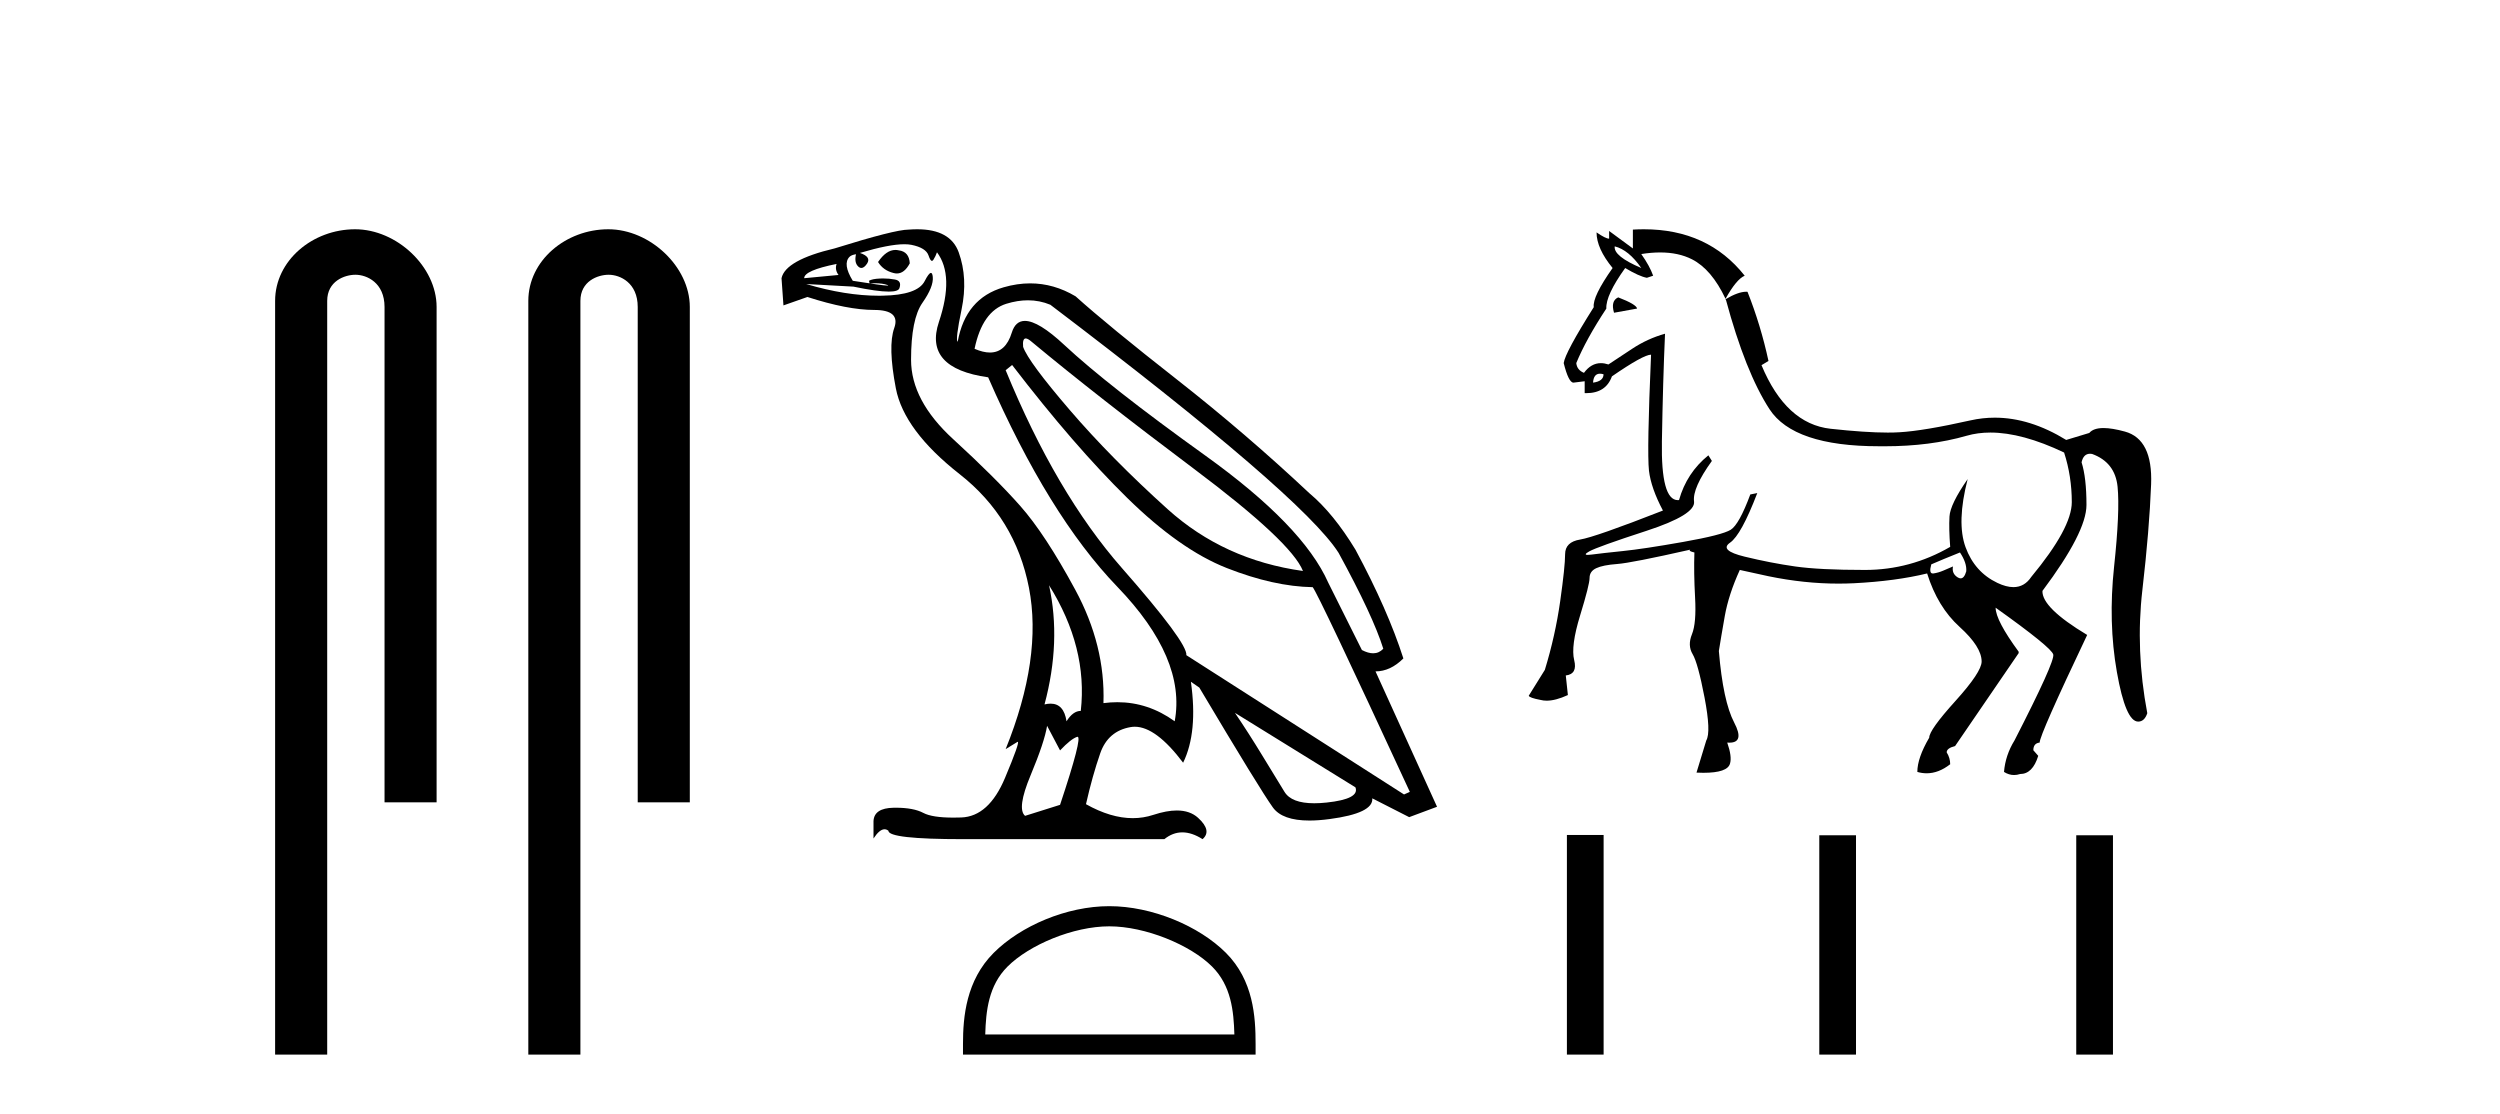
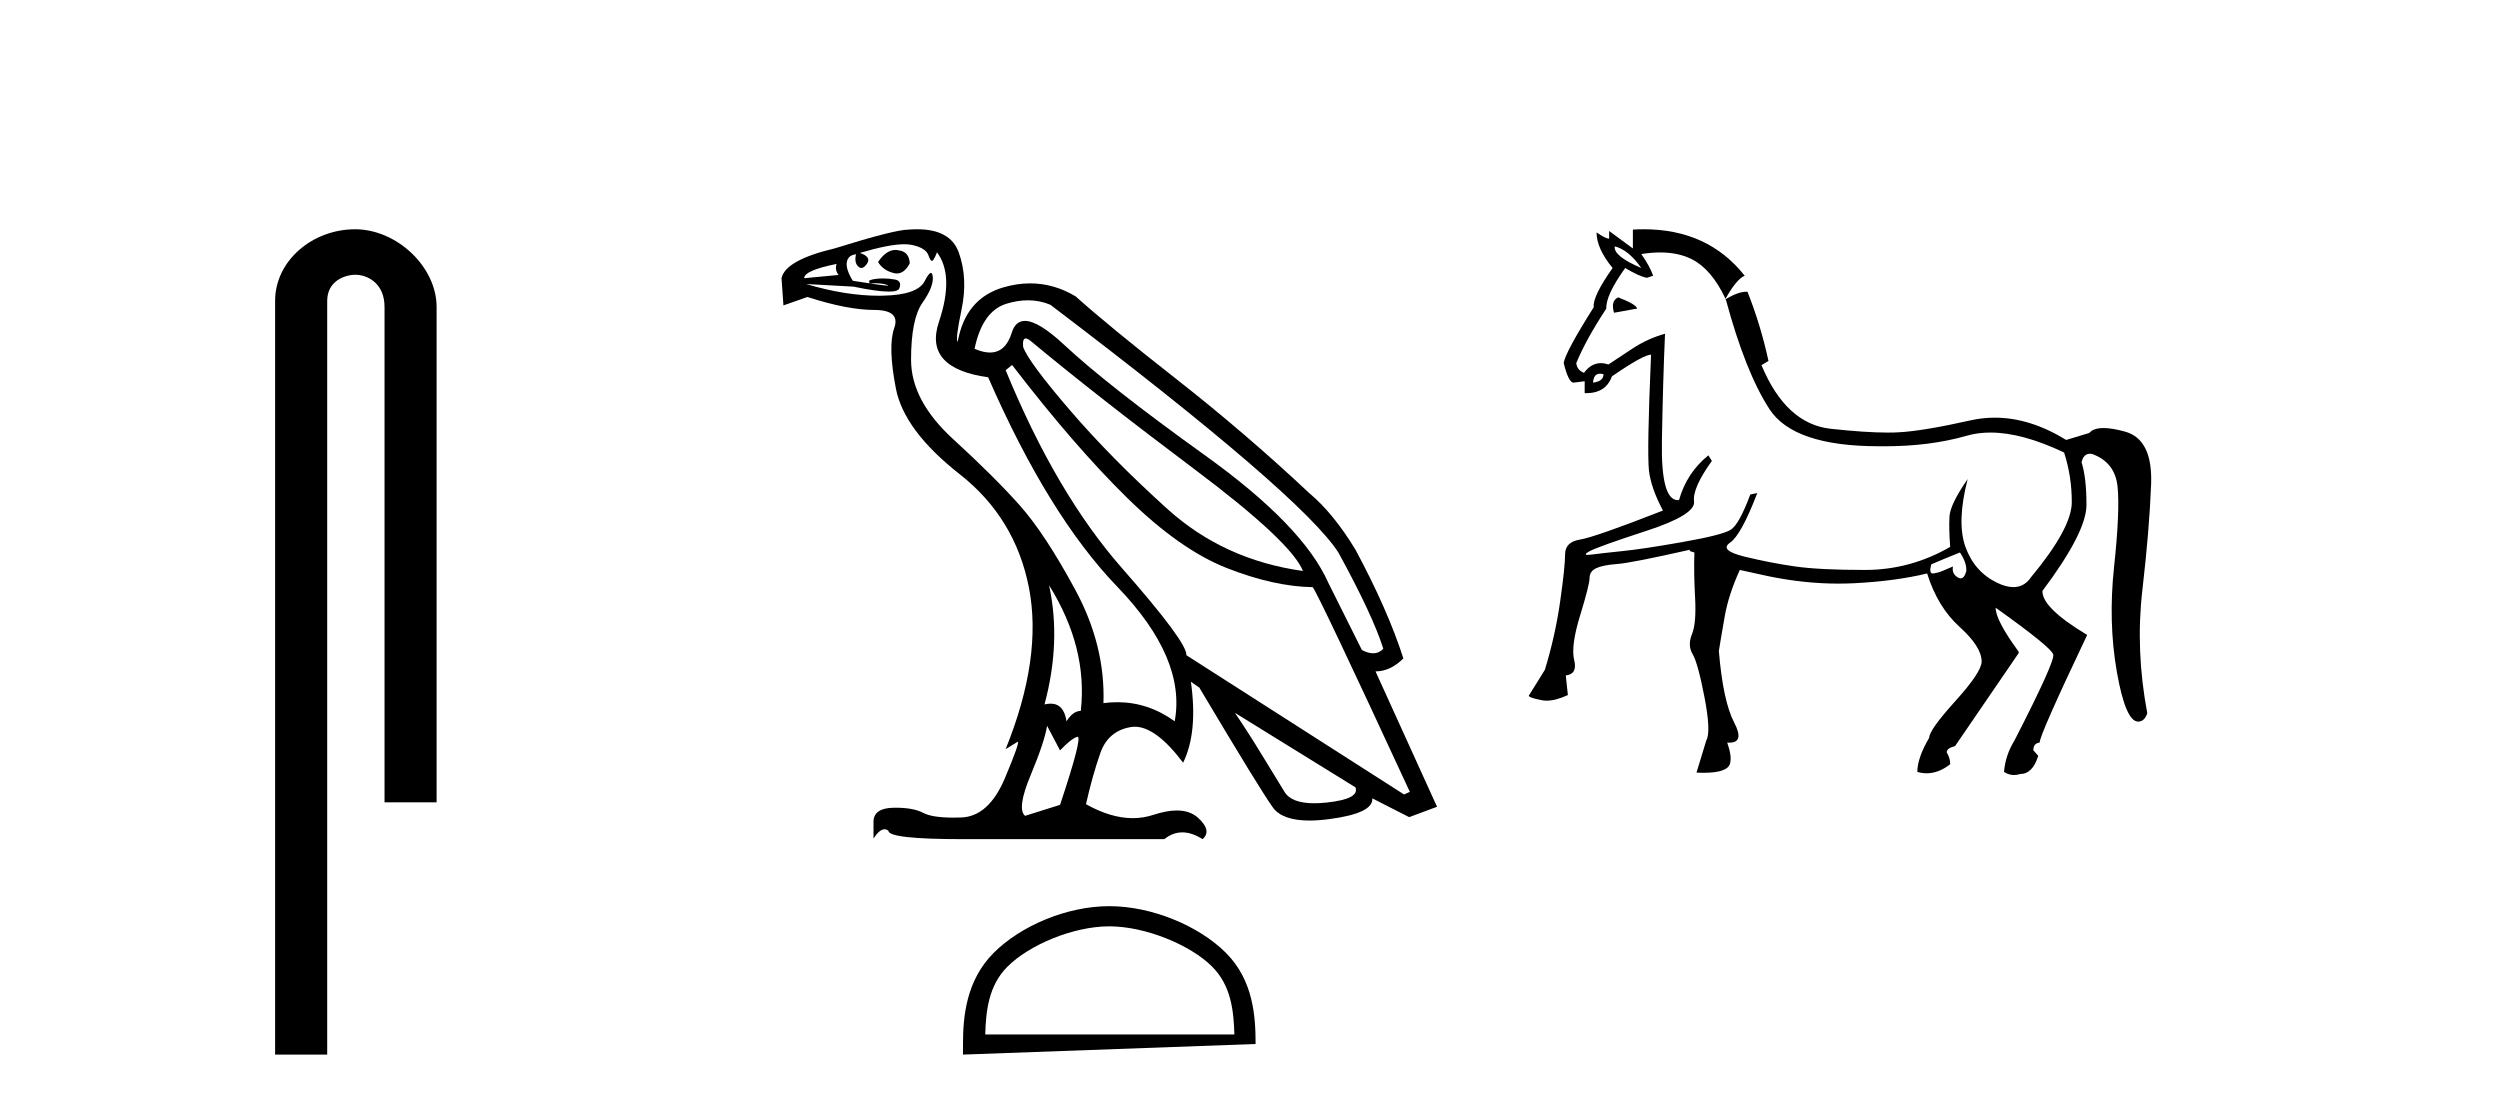
<svg xmlns="http://www.w3.org/2000/svg" width="92.0" height="41.0">
  <path d="M 13.069 8.437 C 11.5 8.437 10.124 9.591 10.124 11.072 L 10.124 38.809 L 12.041 38.809 L 12.041 11.072 C 12.041 10.346 12.68 10.111 13.081 10.111 C 13.502 10.111 14.151 10.406 14.151 11.296 L 14.151 29.526 L 16.067 29.526 L 16.067 11.296 C 16.067 9.813 14.598 8.437 13.069 8.437 Z" style="fill:#000000;stroke:none" />
-   <path d="M 22.387 8.437 C 20.818 8.437 19.442 9.591 19.442 11.072 L 19.442 38.809 L 21.359 38.809 L 21.359 11.072 C 21.359 10.346 21.998 10.111 22.399 10.111 C 22.82 10.111 23.468 10.406 23.468 11.296 L 23.468 29.526 L 25.385 29.526 L 25.385 11.296 C 25.385 9.813 23.916 8.437 22.387 8.437 Z" style="fill:#000000;stroke:none" />
  <path d="M 32.951 9.198 Q 32.614 9.198 32.312 9.642 Q 32.502 9.952 32.884 10.047 Q 32.946 10.064 33.005 10.064 Q 33.283 10.064 33.48 9.69 Q 33.456 9.261 33.075 9.213 Q 33.012 9.198 32.951 9.198 ZM 30.786 9.713 Q 30.715 9.928 30.858 10.119 L 29.594 10.238 Q 29.594 9.952 30.786 9.713 ZM 37.747 12.455 Q 37.824 12.455 37.961 12.574 Q 40.369 14.576 43.944 17.258 Q 47.52 19.94 47.949 21.012 Q 45.041 20.607 42.967 18.736 Q 40.893 16.865 39.368 15.089 Q 37.842 13.313 37.651 12.765 Q 37.622 12.455 37.747 12.455 ZM 37.828 11.051 Q 38.26 11.051 38.653 11.215 Q 47.925 18.247 49.26 20.345 Q 50.524 22.657 50.905 23.873 Q 50.75 24.041 50.532 24.041 Q 50.348 24.041 50.118 23.921 L 48.879 21.441 Q 47.949 19.344 44.362 16.769 Q 40.774 14.195 39.165 12.693 Q 38.218 11.809 37.717 11.809 Q 37.367 11.809 37.234 12.24 Q 37.009 12.973 36.43 12.973 Q 36.18 12.973 35.864 12.836 Q 36.15 11.454 37.032 11.179 Q 37.446 11.051 37.828 11.051 ZM 38.605 21.537 L 38.605 21.537 Q 40.035 23.825 39.773 26.161 Q 39.487 26.161 39.248 26.543 Q 39.15 25.894 38.662 25.894 Q 38.559 25.894 38.438 25.923 Q 39.058 23.611 38.605 21.537 ZM 33.279 8.988 Q 33.427 8.988 33.539 9.01 Q 34.076 9.118 34.171 9.404 Q 34.236 9.6 34.296 9.6 Q 34.324 9.6 34.35 9.558 Q 34.433 9.427 34.481 9.284 Q 35.125 10.143 34.552 11.847 Q 33.98 13.551 36.364 13.885 Q 38.581 18.962 41.12 21.596 Q 43.658 24.23 43.229 26.543 Q 42.254 25.841 41.119 25.841 Q 40.867 25.841 40.607 25.875 Q 40.679 23.754 39.57 21.704 Q 38.462 19.654 37.544 18.617 Q 36.626 17.58 35.077 16.161 Q 33.527 14.743 33.527 13.241 Q 33.527 11.74 33.945 11.144 Q 34.362 10.548 34.326 10.19 Q 34.311 10.043 34.258 10.043 Q 34.182 10.043 34.028 10.345 Q 33.766 10.858 32.479 10.881 Q 32.414 10.883 32.349 10.883 Q 31.115 10.883 29.666 10.452 L 29.666 10.452 L 31.406 10.548 Q 32.283 10.731 32.707 10.731 Q 33.055 10.731 33.098 10.607 Q 33.194 10.333 32.932 10.286 Q 32.722 10.247 32.497 10.247 Q 32.44 10.247 32.383 10.25 Q 32.097 10.262 31.978 10.333 L 32.002 10.429 Q 32.097 10.423 32.183 10.423 Q 32.481 10.423 32.657 10.488 Q 32.716 10.51 32.659 10.51 Q 32.494 10.51 31.382 10.333 Q 31.001 9.713 31.263 9.451 Q 31.334 9.38 31.501 9.356 L 31.501 9.356 Q 31.43 9.666 31.585 9.809 Q 31.641 9.861 31.699 9.861 Q 31.8 9.861 31.907 9.702 Q 32.073 9.451 31.644 9.308 Q 32.719 8.988 33.279 8.988 ZM 37.246 13.432 Q 39.534 16.412 41.477 18.319 Q 43.42 20.226 45.148 20.905 Q 46.876 21.584 48.307 21.608 Q 48.497 21.823 51.882 29.141 L 51.668 29.236 L 43.658 24.111 Q 43.706 23.658 41.287 20.905 Q 38.867 18.152 37.008 13.623 L 37.246 13.432 ZM 45.446 26.233 L 49.88 28.974 Q 50.047 29.403 48.819 29.534 Q 48.574 29.56 48.364 29.56 Q 47.527 29.56 47.27 29.141 Q 46.948 28.617 46.447 27.794 Q 45.947 26.972 45.446 26.233 ZM 38.533 26.71 L 39.01 27.615 Q 39.415 27.186 39.642 27.115 Q 39.648 27.113 39.653 27.113 Q 39.845 27.113 39.01 29.618 L 37.723 30.023 Q 37.413 29.761 37.925 28.533 Q 38.438 27.305 38.533 26.71 ZM 33.752 8.437 Q 33.599 8.437 33.432 8.45 Q 32.932 8.45 30.715 9.141 Q 28.903 9.57 28.76 10.238 L 28.831 11.239 L 29.713 10.929 Q 31.191 11.406 32.169 11.406 Q 33.146 11.406 32.908 12.073 Q 32.669 12.741 32.967 14.29 Q 33.265 15.84 35.315 17.449 Q 37.365 19.058 37.866 21.632 Q 38.366 24.207 37.008 27.568 L 37.437 27.305 Q 37.446 27.299 37.452 27.299 Q 37.542 27.299 36.984 28.628 Q 36.388 30.047 35.375 30.083 Q 35.223 30.088 35.085 30.088 Q 34.305 30.088 33.98 29.916 Q 33.62 29.724 32.962 29.724 Q 32.924 29.724 32.884 29.725 Q 32.169 29.737 32.145 30.214 L 32.145 30.857 Q 32.366 30.517 32.551 30.517 Q 32.625 30.517 32.693 30.571 Q 32.693 30.881 35.434 30.881 L 42.848 30.881 Q 43.158 30.631 43.509 30.631 Q 43.861 30.631 44.254 30.881 Q 44.612 30.571 44.087 30.094 Q 43.792 29.826 43.307 29.826 Q 42.932 29.826 42.443 29.987 Q 42.077 30.108 41.686 30.108 Q 40.879 30.108 39.964 29.594 Q 40.202 28.545 40.488 27.723 Q 40.774 26.9 41.608 26.757 Q 41.683 26.744 41.76 26.744 Q 42.541 26.744 43.539 28.068 Q 44.087 26.948 43.825 25.089 L 43.825 25.089 L 44.135 25.303 Q 46.376 29.069 46.841 29.713 Q 47.189 30.196 48.188 30.196 Q 48.521 30.196 48.926 30.142 Q 50.547 29.928 50.5 29.379 L 50.5 29.379 L 51.858 30.071 L 52.883 29.689 L 50.619 24.707 Q 51.167 24.707 51.644 24.23 Q 51.072 22.443 49.88 20.226 Q 49.069 18.891 48.187 18.152 Q 45.851 15.959 43.313 13.968 Q 40.774 11.978 39.582 10.905 Q 38.782 10.428 37.911 10.428 Q 37.434 10.428 36.936 10.572 Q 35.53 10.977 35.244 12.574 Q 35.148 12.526 35.387 11.382 Q 35.625 10.238 35.28 9.284 Q 34.972 8.437 33.752 8.437 Z" style="fill:#000000;stroke:none" />
-   <path d="M 40.822 34.089 C 42.146 34.089 43.804 34.769 44.606 35.571 C 45.308 36.273 45.4 37.203 45.425 38.068 L 36.257 38.068 C 36.283 37.203 36.375 36.273 37.076 35.571 C 37.879 34.769 39.497 34.089 40.822 34.089 ZM 40.822 33.347 C 39.251 33.347 37.56 34.073 36.569 35.064 C 35.553 36.08 35.438 37.418 35.438 38.419 L 35.438 38.809 L 46.206 38.809 L 46.206 38.419 C 46.206 37.418 46.129 36.08 45.113 35.064 C 44.122 34.073 42.393 33.347 40.822 33.347 Z" style="fill:#000000;stroke:none" />
+   <path d="M 40.822 34.089 C 42.146 34.089 43.804 34.769 44.606 35.571 C 45.308 36.273 45.4 37.203 45.425 38.068 L 36.257 38.068 C 36.283 37.203 36.375 36.273 37.076 35.571 C 37.879 34.769 39.497 34.089 40.822 34.089 ZM 40.822 33.347 C 39.251 33.347 37.56 34.073 36.569 35.064 C 35.553 36.08 35.438 37.418 35.438 38.419 L 35.438 38.809 L 46.206 38.419 C 46.206 37.418 46.129 36.08 45.113 35.064 C 44.122 34.073 42.393 33.347 40.822 33.347 Z" style="fill:#000000;stroke:none" />
  <path d="M 59.422 9.066 L 59.422 9.066 Q 59.936 9.195 60.399 9.863 Q 59.37 9.426 59.422 9.066 ZM 59.55 10.943 Q 59.267 11.072 59.396 11.509 L 60.245 11.355 Q 60.219 11.201 59.55 10.943 ZM 58.879 13.752 Q 58.938 13.752 59.01 13.773 Q 59.01 14.03 58.624 14.081 Q 58.645 13.752 58.879 13.752 ZM 72.127 20.331 Q 72.384 20.717 72.358 21.025 Q 72.285 21.284 72.151 21.284 Q 72.099 21.284 72.037 21.244 Q 71.818 21.103 71.87 20.845 L 71.87 20.845 Q 71.69 20.922 71.51 21 Q 71.33 21.077 71.15 21.103 Q 71.138 21.104 71.127 21.104 Q 70.976 21.104 71.072 20.768 Q 71.484 20.588 72.127 20.331 ZM 60.491 8.437 Q 60.294 8.437 60.09 8.449 L 60.09 9.143 L 59.216 8.5 L 59.216 8.783 Q 59.087 8.783 58.753 8.552 L 58.753 8.552 Q 58.753 9.143 59.344 9.863 Q 58.599 10.918 58.65 11.304 Q 57.596 12.975 57.544 13.361 Q 57.724 14.081 57.904 14.081 L 58.316 14.03 L 58.316 14.467 Q 58.345 14.468 58.374 14.468 Q 59.096 14.468 59.319 13.85 Q 60.476 13.052 60.759 13.052 Q 60.605 16.602 60.682 17.322 Q 60.759 17.965 61.196 18.788 Q 58.702 19.765 58.149 19.855 Q 57.596 19.945 57.596 20.395 Q 57.596 20.845 57.416 22.118 Q 57.236 23.392 56.85 24.652 L 56.258 25.603 Q 56.284 25.681 56.695 25.758 Q 56.798 25.785 56.918 25.785 Q 57.246 25.785 57.698 25.578 L 57.621 24.857 Q 58.059 24.806 57.93 24.292 Q 57.801 23.777 58.149 22.646 Q 58.496 21.514 58.496 21.27 Q 58.496 21.025 58.74 20.91 Q 58.984 20.794 59.512 20.755 Q 60.039 20.717 62.199 20.228 L 62.199 20.228 Q 62.122 20.279 62.354 20.331 Q 62.328 21.051 62.379 21.99 Q 62.431 22.929 62.264 23.34 Q 62.096 23.752 62.289 24.073 Q 62.482 24.395 62.727 25.668 Q 62.971 26.941 62.791 27.249 L 62.431 28.432 Q 62.564 28.439 62.683 28.439 Q 63.575 28.439 63.665 28.098 Q 63.742 27.841 63.562 27.327 L 63.562 27.327 Q 63.604 27.33 63.641 27.33 Q 64.206 27.33 63.82 26.594 Q 63.408 25.809 63.254 23.957 Q 63.331 23.469 63.472 22.671 Q 63.614 21.874 64.025 20.974 L 65.08 21.205 Q 66.396 21.477 67.653 21.477 Q 67.944 21.477 68.23 21.463 Q 69.761 21.385 70.918 21.103 Q 71.304 22.337 72.114 23.07 Q 72.924 23.803 72.924 24.343 Q 72.924 24.729 71.96 25.796 Q 70.995 26.864 70.995 27.147 Q 70.558 27.892 70.558 28.407 Q 70.731 28.457 70.902 28.457 Q 71.341 28.457 71.767 28.124 Q 71.767 27.892 71.638 27.687 Q 71.638 27.532 71.947 27.455 L 74.287 24.034 L 74.287 23.983 Q 73.439 22.826 73.439 22.363 L 73.439 22.363 Q 75.496 23.829 75.56 24.086 Q 75.625 24.343 74.133 27.249 Q 73.799 27.789 73.747 28.407 Q 73.927 28.521 74.118 28.521 Q 74.227 28.521 74.339 28.484 Q 74.802 28.484 75.007 27.815 L 74.827 27.609 Q 74.827 27.352 75.059 27.327 Q 75.059 27.044 76.808 23.366 Q 75.136 22.363 75.162 21.745 Q 76.782 19.585 76.782 18.582 Q 76.782 17.579 76.602 17.013 Q 76.67 16.698 76.914 16.698 Q 76.949 16.698 76.988 16.705 Q 77.837 17.013 77.927 17.913 Q 78.017 18.813 77.798 20.858 Q 77.579 22.903 77.901 24.729 Q 78.222 26.555 78.685 26.555 Q 78.917 26.555 79.02 26.246 Q 78.582 23.932 78.84 21.707 Q 79.097 19.482 79.161 17.823 Q 79.225 16.164 78.197 15.882 Q 77.725 15.752 77.41 15.752 Q 77.038 15.752 76.885 15.933 L 76.036 16.19 Q 74.701 15.37 73.409 15.37 Q 72.958 15.37 72.513 15.47 Q 70.79 15.856 69.902 15.907 Q 69.705 15.919 69.47 15.919 Q 68.649 15.919 67.369 15.779 Q 65.723 15.599 64.823 13.438 L 65.08 13.284 Q 64.797 11.972 64.308 10.738 Q 64.285 10.736 64.26 10.736 Q 63.966 10.736 63.505 11.009 L 63.505 11.009 Q 63.502 11.002 63.499 10.995 L 63.499 10.995 Q 63.492 11.008 63.485 11.021 Q 63.495 11.015 63.505 11.009 L 63.505 11.009 Q 63.508 11.015 63.511 11.021 Q 64.231 13.695 65.118 15.059 Q 66.006 16.422 69.143 16.422 Q 69.249 16.423 69.354 16.423 Q 71.028 16.423 72.371 16.036 Q 72.779 15.918 73.247 15.918 Q 74.416 15.918 75.959 16.653 Q 76.242 17.528 76.242 18.479 Q 76.242 19.431 74.75 21.231 Q 74.5 21.606 74.094 21.606 Q 73.831 21.606 73.503 21.45 Q 72.667 21.051 72.333 20.138 Q 71.998 19.225 72.41 17.63 L 72.41 17.63 Q 71.767 18.556 71.741 19.006 Q 71.715 19.456 71.767 20.125 Q 70.301 20.974 68.629 20.974 Q 66.957 20.974 66.057 20.845 Q 65.157 20.717 64.205 20.485 Q 63.254 20.254 63.665 19.971 Q 64.077 19.688 64.668 18.145 L 64.668 18.145 L 64.411 18.196 Q 64 19.302 63.691 19.495 Q 63.382 19.688 61.929 19.945 Q 60.476 20.202 59.717 20.279 Q 58.959 20.357 58.573 20.408 Q 58.482 20.42 58.429 20.42 Q 58.257 20.42 58.483 20.292 Q 58.779 20.125 60.592 19.534 Q 62.405 18.942 62.341 18.453 Q 62.276 17.965 62.997 16.962 L 62.868 16.756 Q 62.071 17.399 61.788 18.402 Q 61.766 18.405 61.744 18.405 Q 61.12 18.405 61.158 16.242 Q 61.196 14.004 61.273 12.281 L 61.273 12.281 Q 60.63 12.461 60.065 12.834 Q 59.499 13.207 59.19 13.412 Q 59.045 13.364 58.912 13.364 Q 58.553 13.364 58.29 13.721 Q 58.033 13.618 58.007 13.361 Q 58.367 12.487 59.113 11.355 Q 59.087 10.866 59.807 9.863 Q 60.322 10.172 60.605 10.223 L 60.836 10.146 Q 60.708 9.786 60.399 9.349 Q 60.767 9.29 61.094 9.29 Q 61.769 9.29 62.264 9.542 Q 62.988 9.91 63.499 10.995 L 63.499 10.995 Q 63.902 10.273 64.205 10.146 Q 62.852 8.437 60.491 8.437 Z" style="fill:#000000;stroke:none" />
-   <path d="M 57.662 30.727 L 57.662 38.809 L 59.013 38.809 L 59.013 30.727 ZM 66.95 30.738 L 66.95 38.809 L 68.301 38.809 L 68.301 30.738 ZM 76.406 30.738 L 76.406 38.809 L 77.757 38.809 L 77.757 30.738 Z" style="fill:#000000;stroke:none" />
</svg>